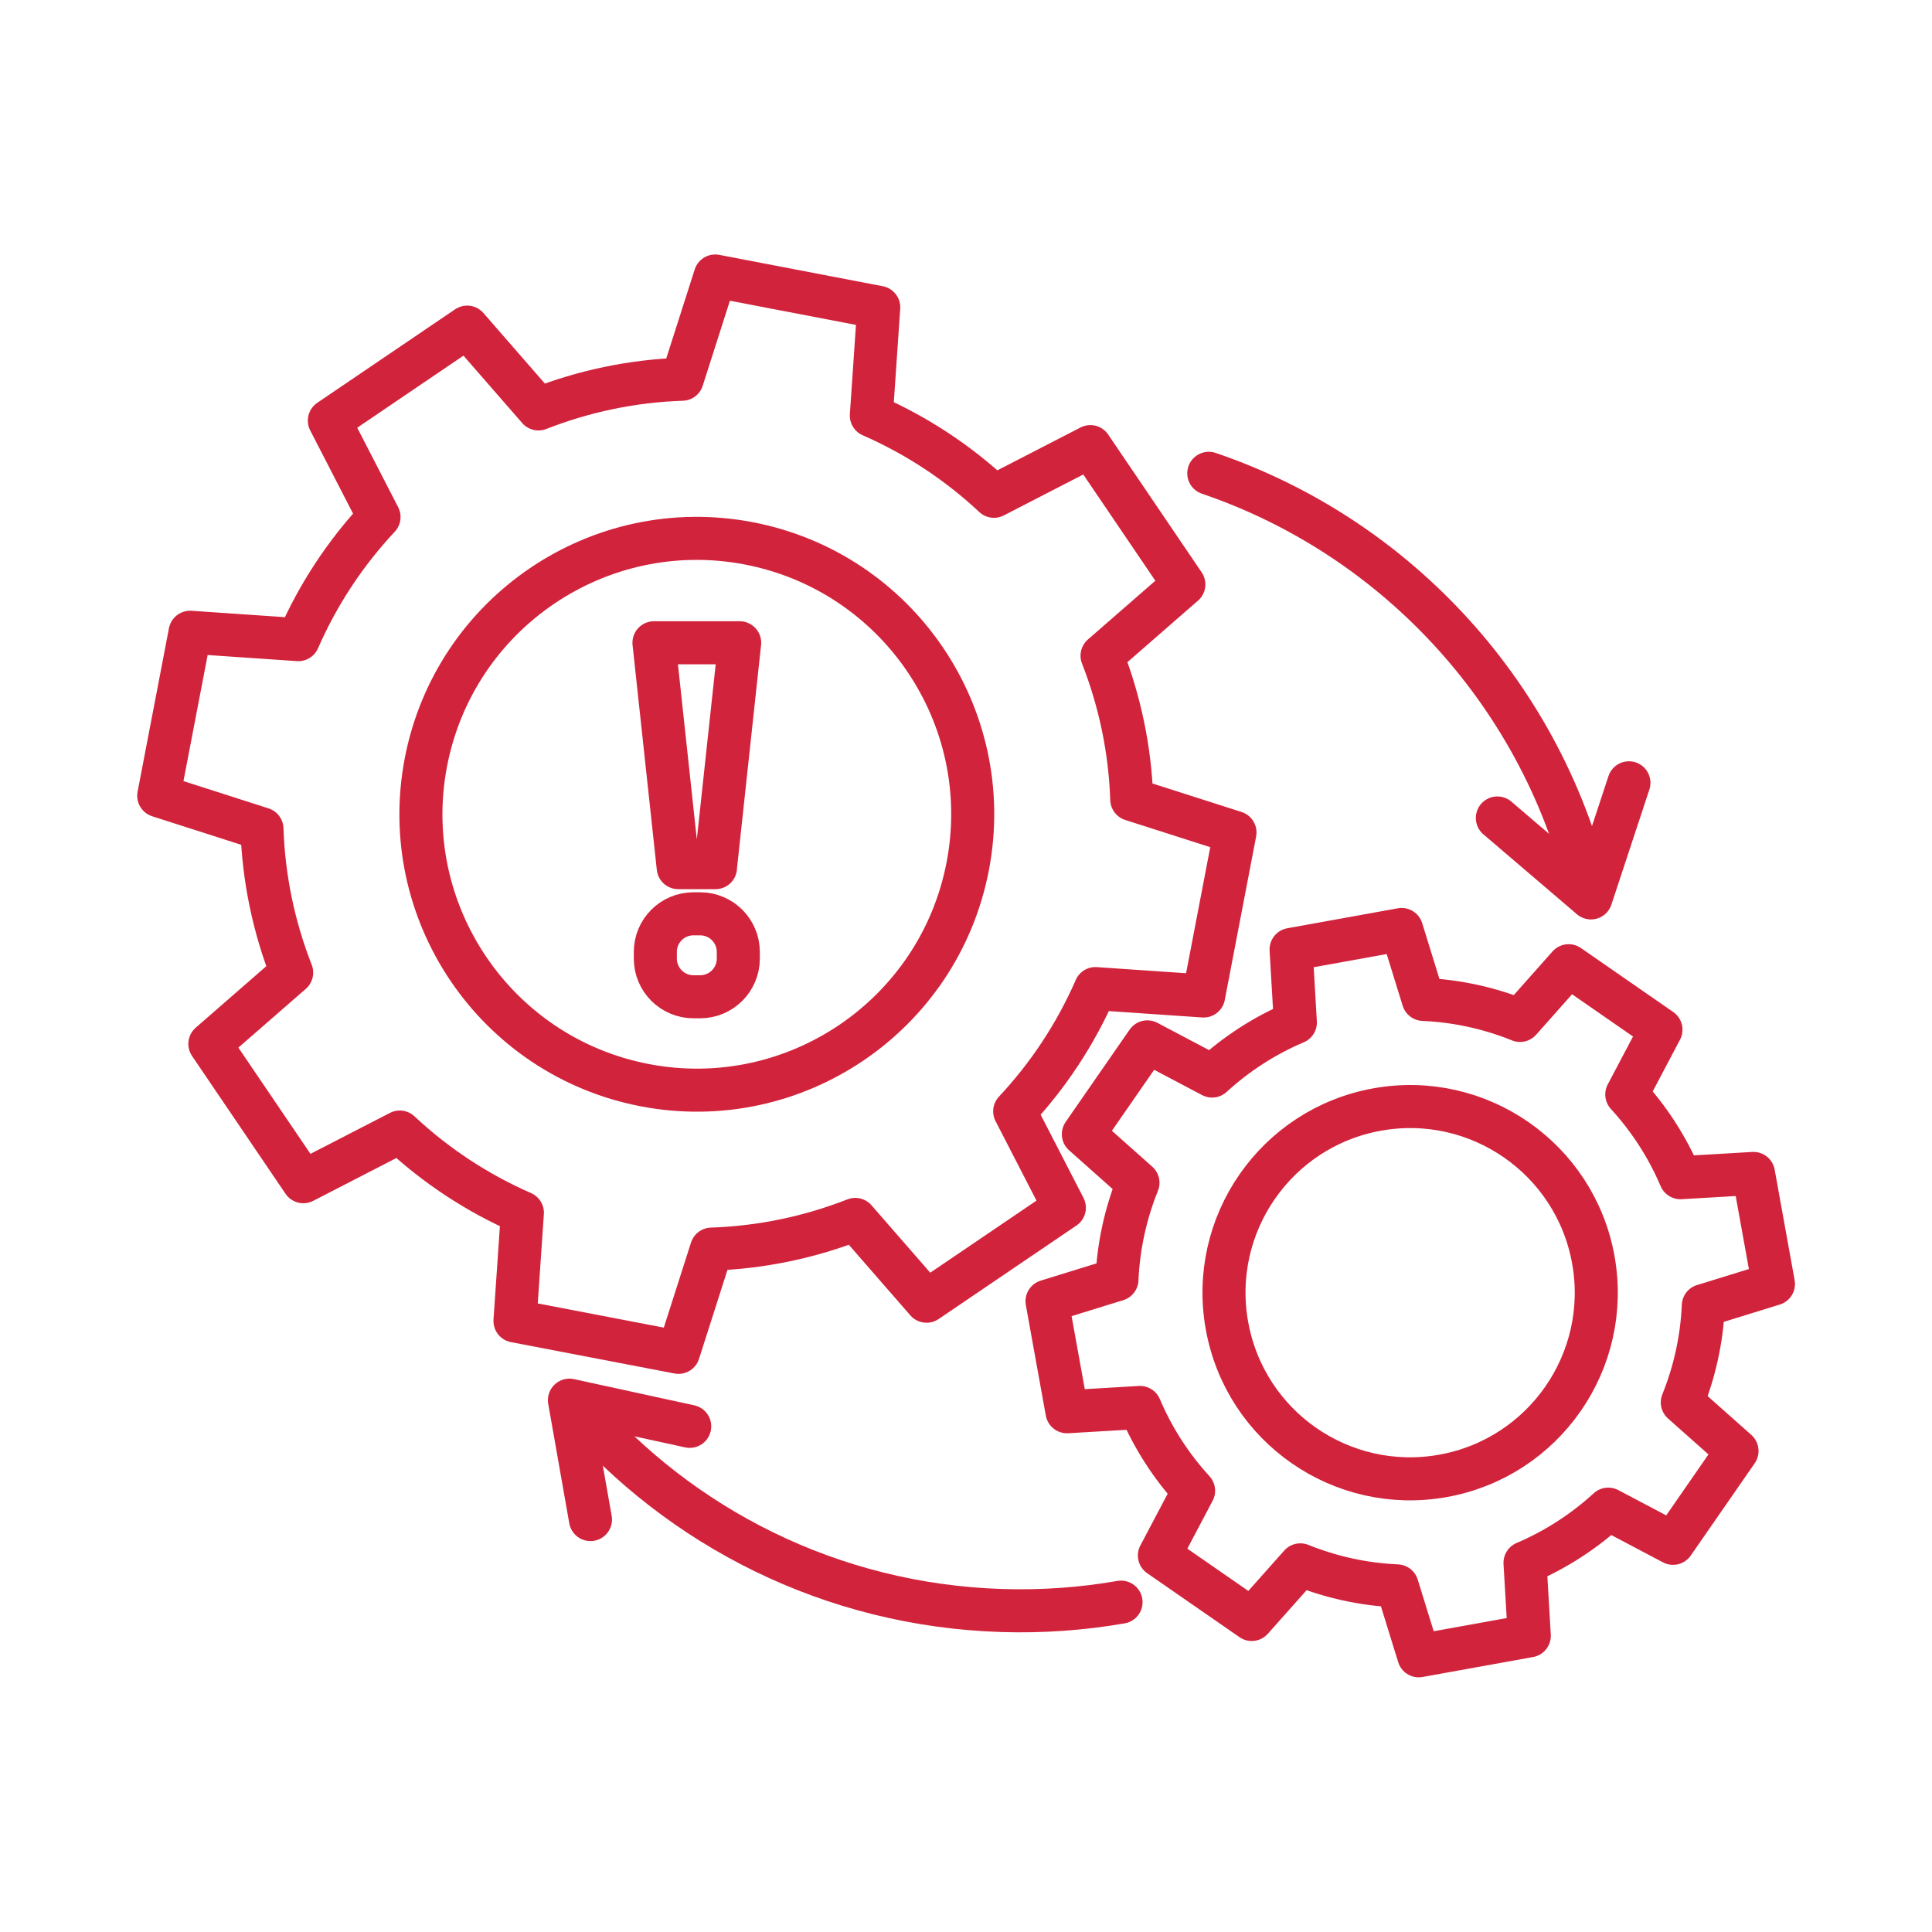
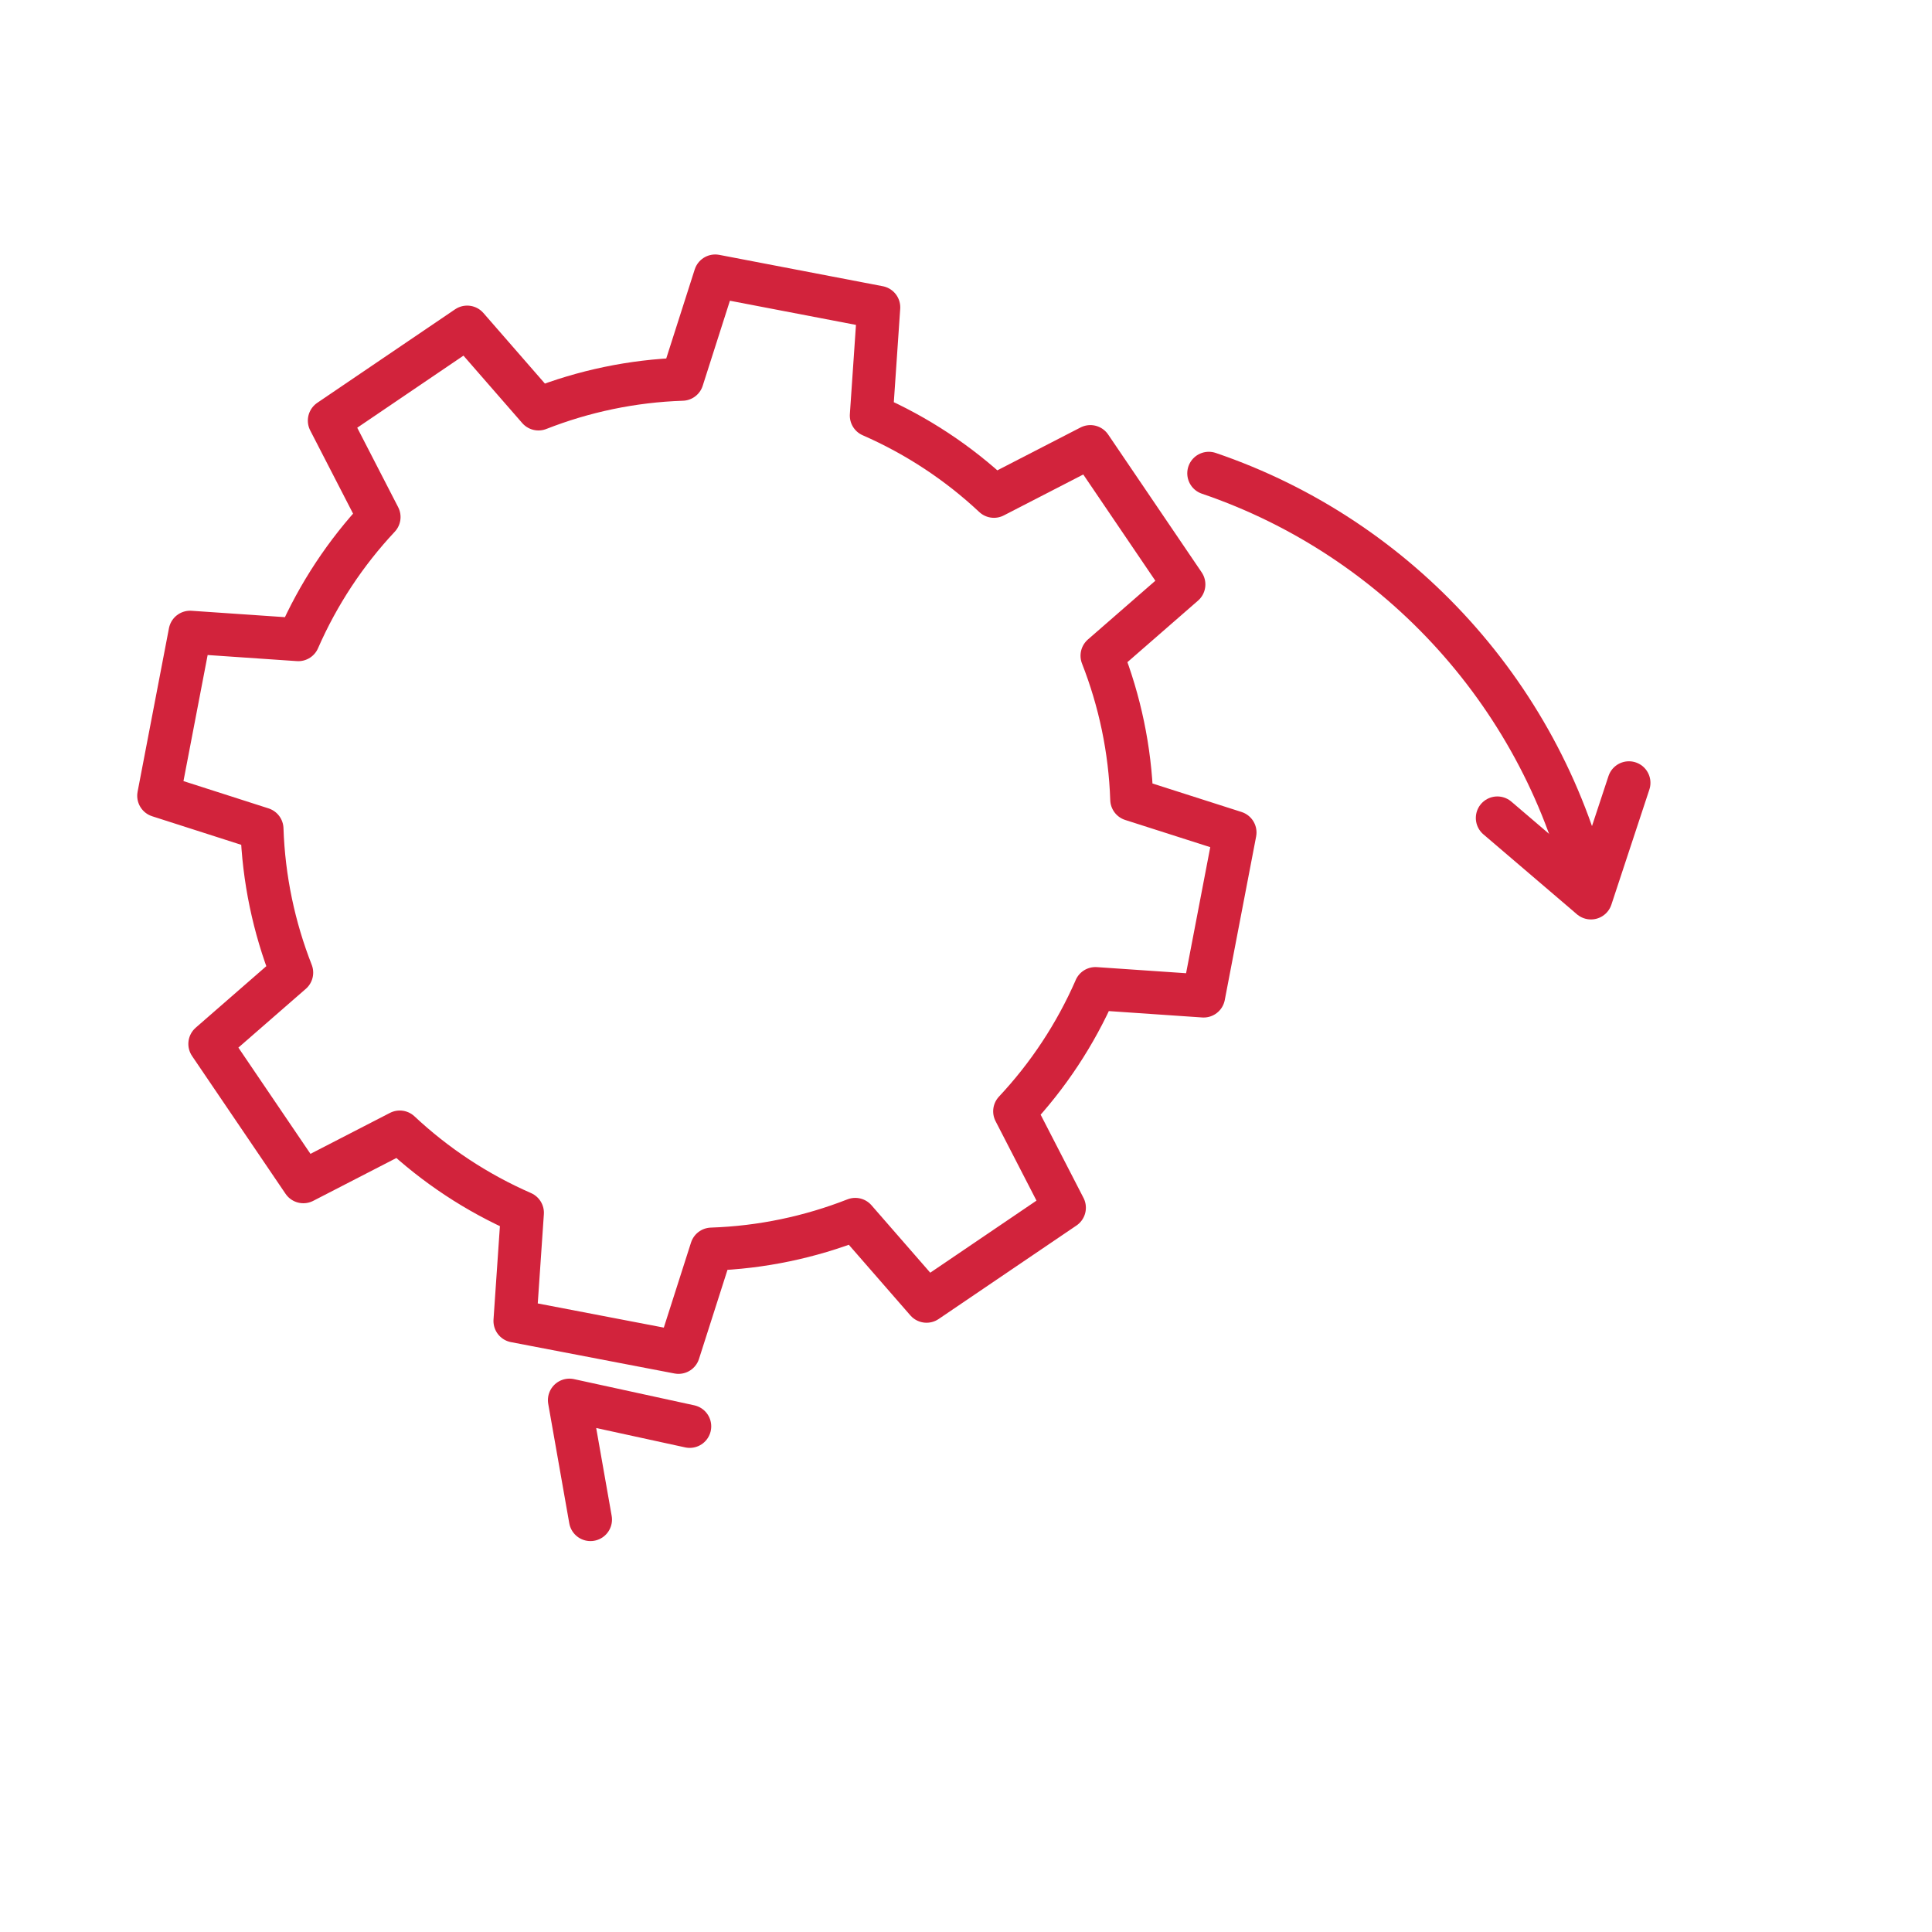
<svg xmlns="http://www.w3.org/2000/svg" id="_Слой_2" data-name="Слой 2" viewBox="0 0 198.38 198.38">
  <defs>
    <style> .cls-1 { stroke-width: 0px; } .cls-1, .cls-2 { fill: none; } .cls-2 { stroke: #d2233c; stroke-linecap: round; stroke-linejoin: round; stroke-width: 4.42px; } </style>
  </defs>
  <g id="_Слой_1-2" data-name="Слой 1">
    <g>
      <g>
-         <path class="cls-2" d="M112.48,101.52c-2.06,4.71-4.88,8.95-8.29,12.59l5.1,9.9-14.15,9.6-7.32-8.4c-4.64,1.82-9.62,2.88-14.76,3.05l-3.39,10.6-16.79-3.22.76-11.11c-4.71-2.06-8.95-4.88-12.59-8.29l-9.9,5.1-9.6-14.15,8.4-7.32c-1.82-4.64-2.88-9.62-3.05-14.76l-10.6-3.4,3.22-16.79,11.11.76c2.06-4.71,4.88-8.95,8.29-12.59l-5.1-9.9,14.15-9.6,7.32,8.4c4.64-1.82,9.62-2.88,14.76-3.05l3.39-10.6,16.79,3.22-.76,11.11c4.71,2.06,8.95,4.88,12.59,8.29l9.9-5.1,9.6,14.15-8.4,7.32c1.82,4.64,2.88,9.62,3.05,14.76l10.6,3.39-3.22,16.79-11.11-.76ZM76.88,55.79c-15.36-2.94-30.2,7.13-33.15,22.49-2.94,15.36,7.13,30.2,22.49,33.15,15.36,2.94,30.2-7.13,33.15-22.49,2.94-15.36-7.13-30.2-22.49-33.15Z" />
-         <path class="cls-2" d="M174.9,134.06c-.15,3.46-.9,6.82-2.16,9.94l5.62,4.99-6.57,9.48-6.65-3.51c-2.48,2.27-5.36,4.15-8.55,5.51l.44,7.5-11.35,2.05-2.22-7.18c-3.46-.15-6.82-.9-9.94-2.16l-4.99,5.61-9.48-6.57,3.51-6.65c-2.27-2.48-4.15-5.36-5.5-8.55l-7.5.44-2.05-11.35,7.18-2.22c.15-3.46.9-6.82,2.16-9.94l-5.61-4.99,6.57-9.48,6.65,3.51c2.48-2.27,5.36-4.15,8.55-5.5l-.44-7.5,11.35-2.05,2.22,7.18c3.46.15,6.82.9,9.94,2.16l4.99-5.62,9.48,6.57-3.51,6.65c2.27,2.48,4.15,5.36,5.51,8.55l7.5-.44,2.05,11.35-7.18,2.22ZM141.39,113.93c-10.38,1.88-17.28,11.82-15.4,22.21,1.88,10.39,11.82,17.28,22.21,15.4,10.38-1.88,17.28-11.82,15.4-22.21-1.88-10.38-11.82-17.28-22.21-15.4Z" />
-         <path class="cls-2" d="M115.11,164.51c-3.96.69-8.06.99-12.24.86-17.52-.55-33.05-8.55-43.64-20.88" />
+         <path class="cls-2" d="M112.48,101.52c-2.06,4.71-4.88,8.95-8.29,12.59l5.1,9.9-14.15,9.6-7.32-8.4c-4.64,1.82-9.62,2.88-14.76,3.05l-3.39,10.6-16.79-3.22.76-11.11c-4.71-2.06-8.95-4.88-12.59-8.29l-9.9,5.1-9.6-14.15,8.4-7.32c-1.82-4.64-2.88-9.62-3.05-14.76l-10.6-3.4,3.22-16.79,11.11.76c2.06-4.71,4.88-8.95,8.29-12.59l-5.1-9.9,14.15-9.6,7.32,8.4c4.64-1.82,9.62-2.88,14.76-3.05l3.39-10.6,16.79,3.22-.76,11.11c4.71,2.06,8.95,4.88,12.59,8.29l9.9-5.1,9.6,14.15-8.4,7.32c1.82,4.64,2.88,9.62,3.05,14.76l10.6,3.39-3.22,16.79-11.11-.76ZM76.88,55.79Z" />
        <path class="cls-2" d="M163.26,92.08c-4.61-20.3-19.54-36.81-39.14-43.48" />
        <polyline class="cls-2" points="167.26 80.38 163.36 92.2 153.75 83.99" />
        <polyline class="cls-2" points="60.63 156.03 58.47 143.77 70.82 146.46" />
-         <path class="cls-2" d="M73.47,89.09h-3.83l-2.49-23.09h8.8l-2.49,23.09ZM75.81,98.43v-.68c0-2.17-1.76-3.92-3.92-3.92h-.68c-2.17,0-3.92,1.75-3.92,3.92v.68c0,2.17,1.76,3.92,3.92,3.92h.68c2.17,0,3.92-1.76,3.92-3.92Z" />
      </g>
      <rect class="cls-1" width="198.38" height="198.38" />
    </g>
  </g>
</svg>